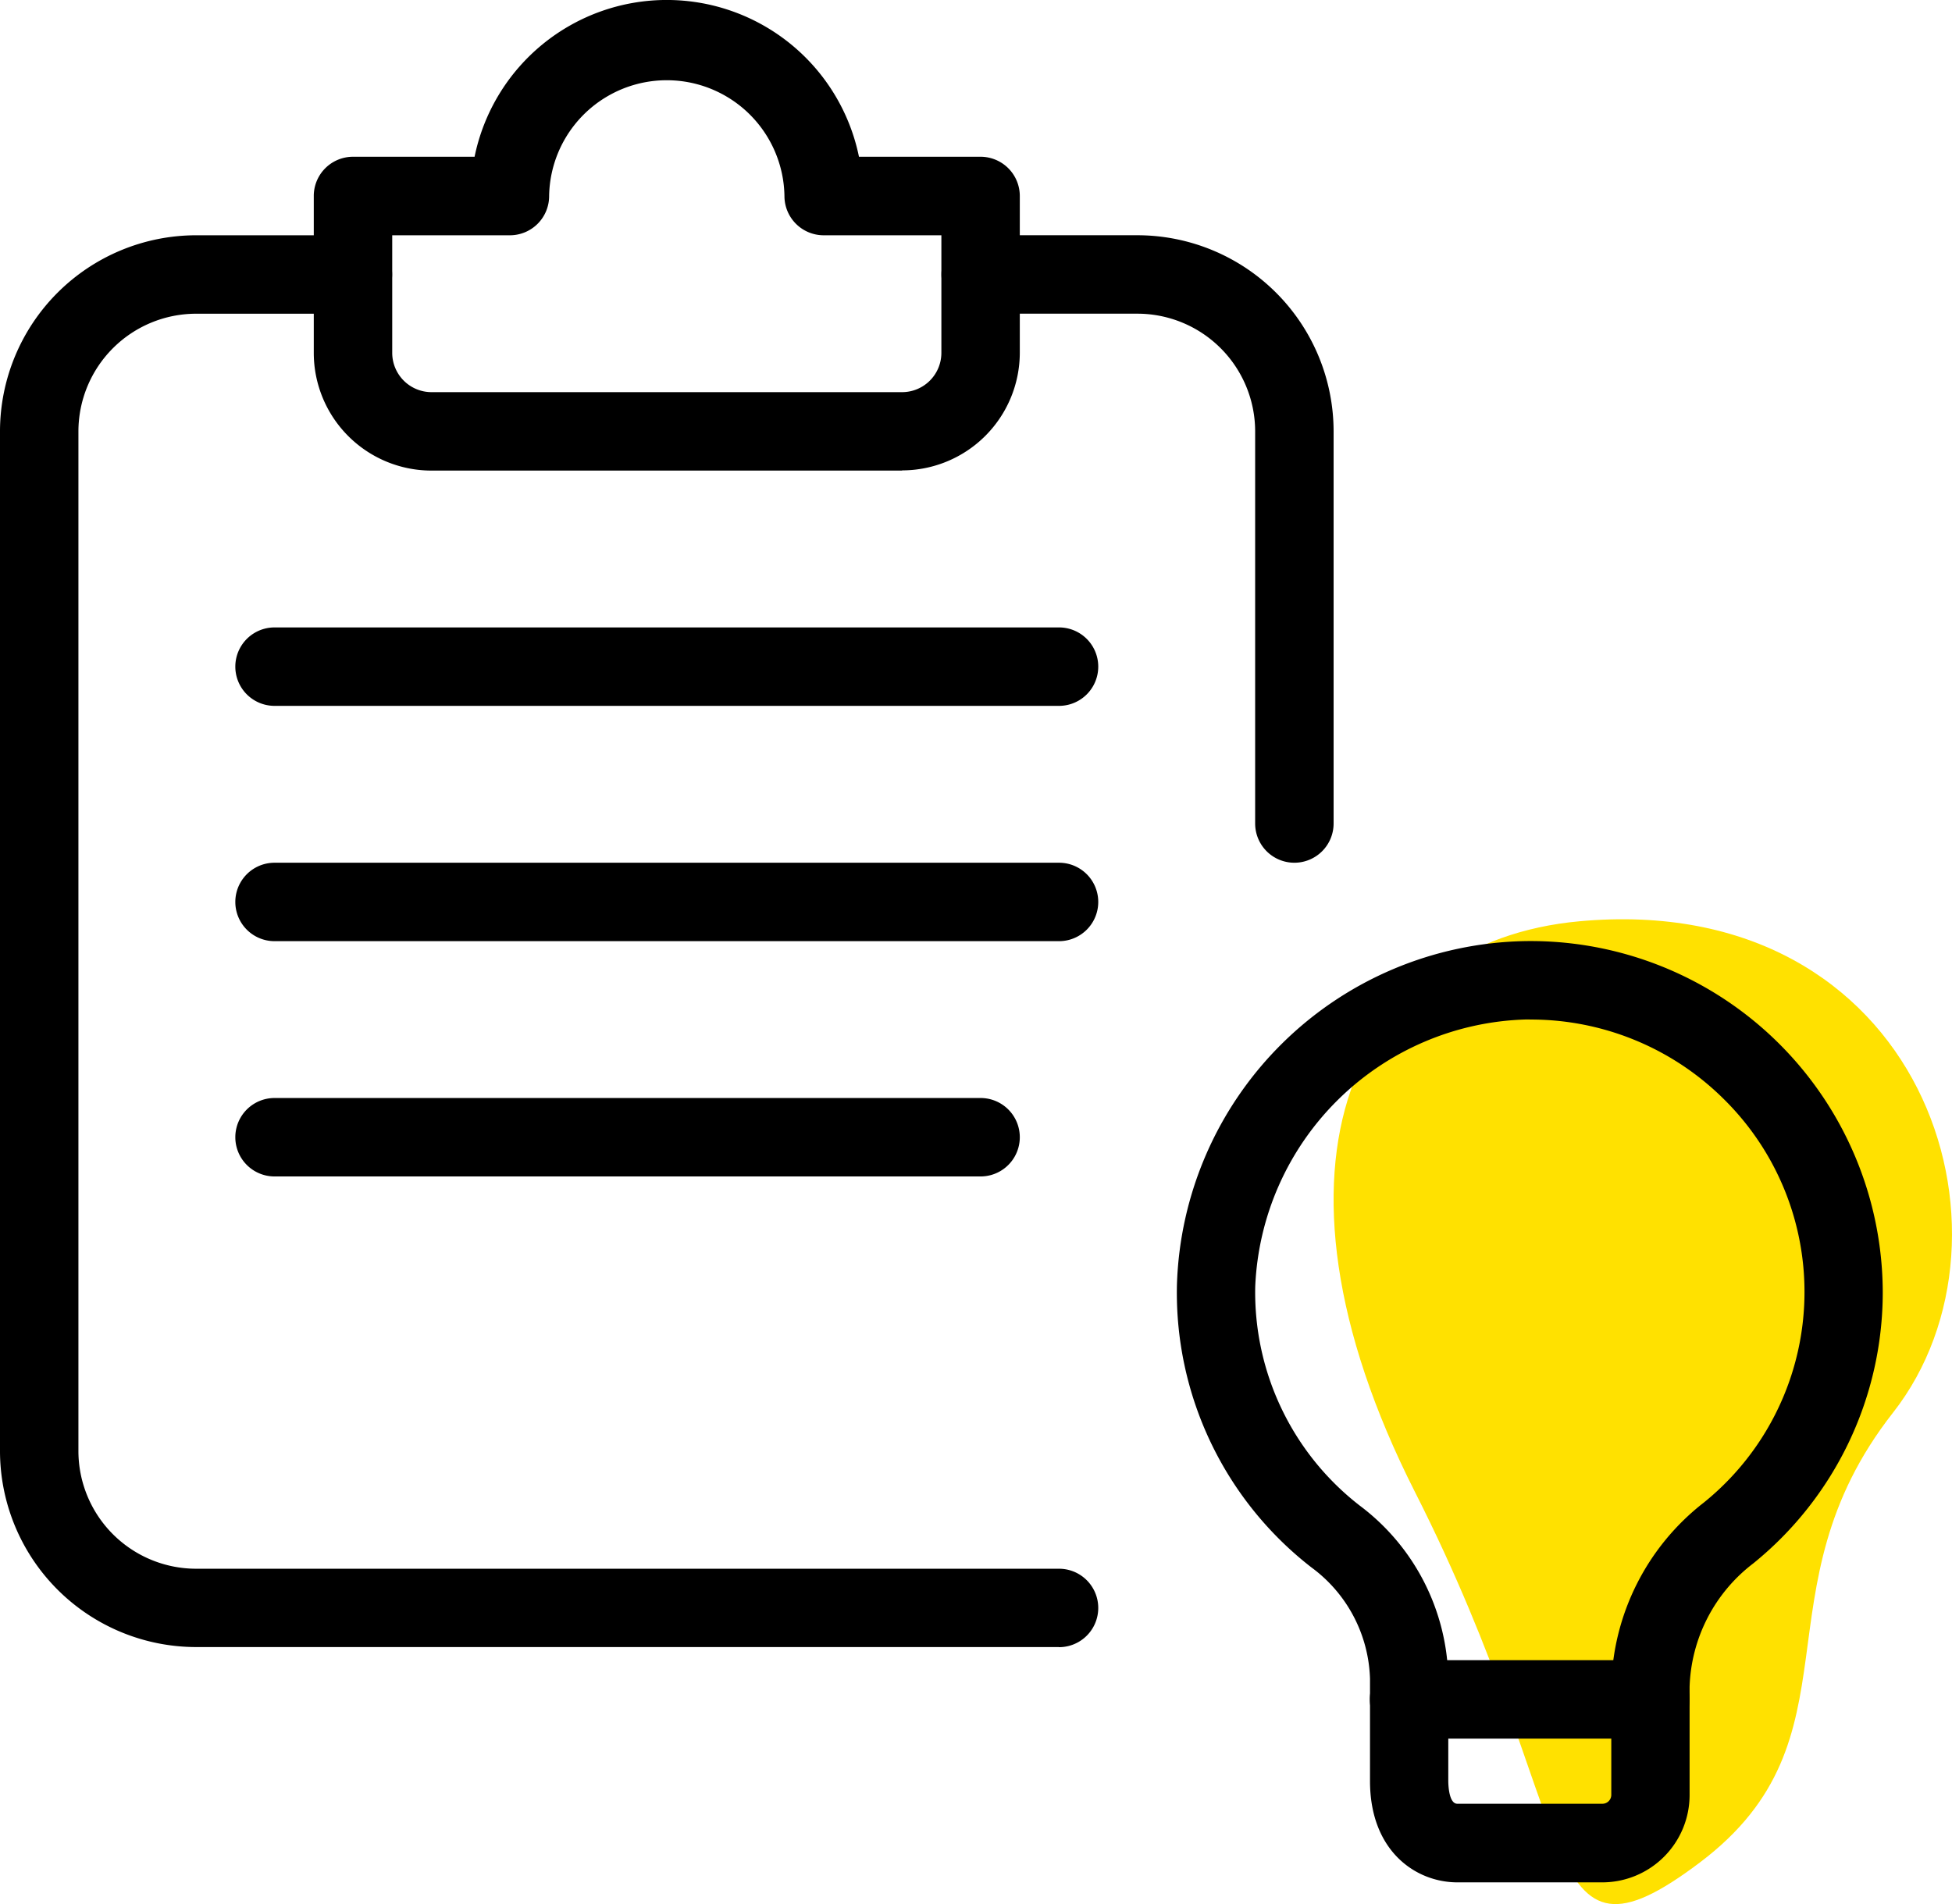
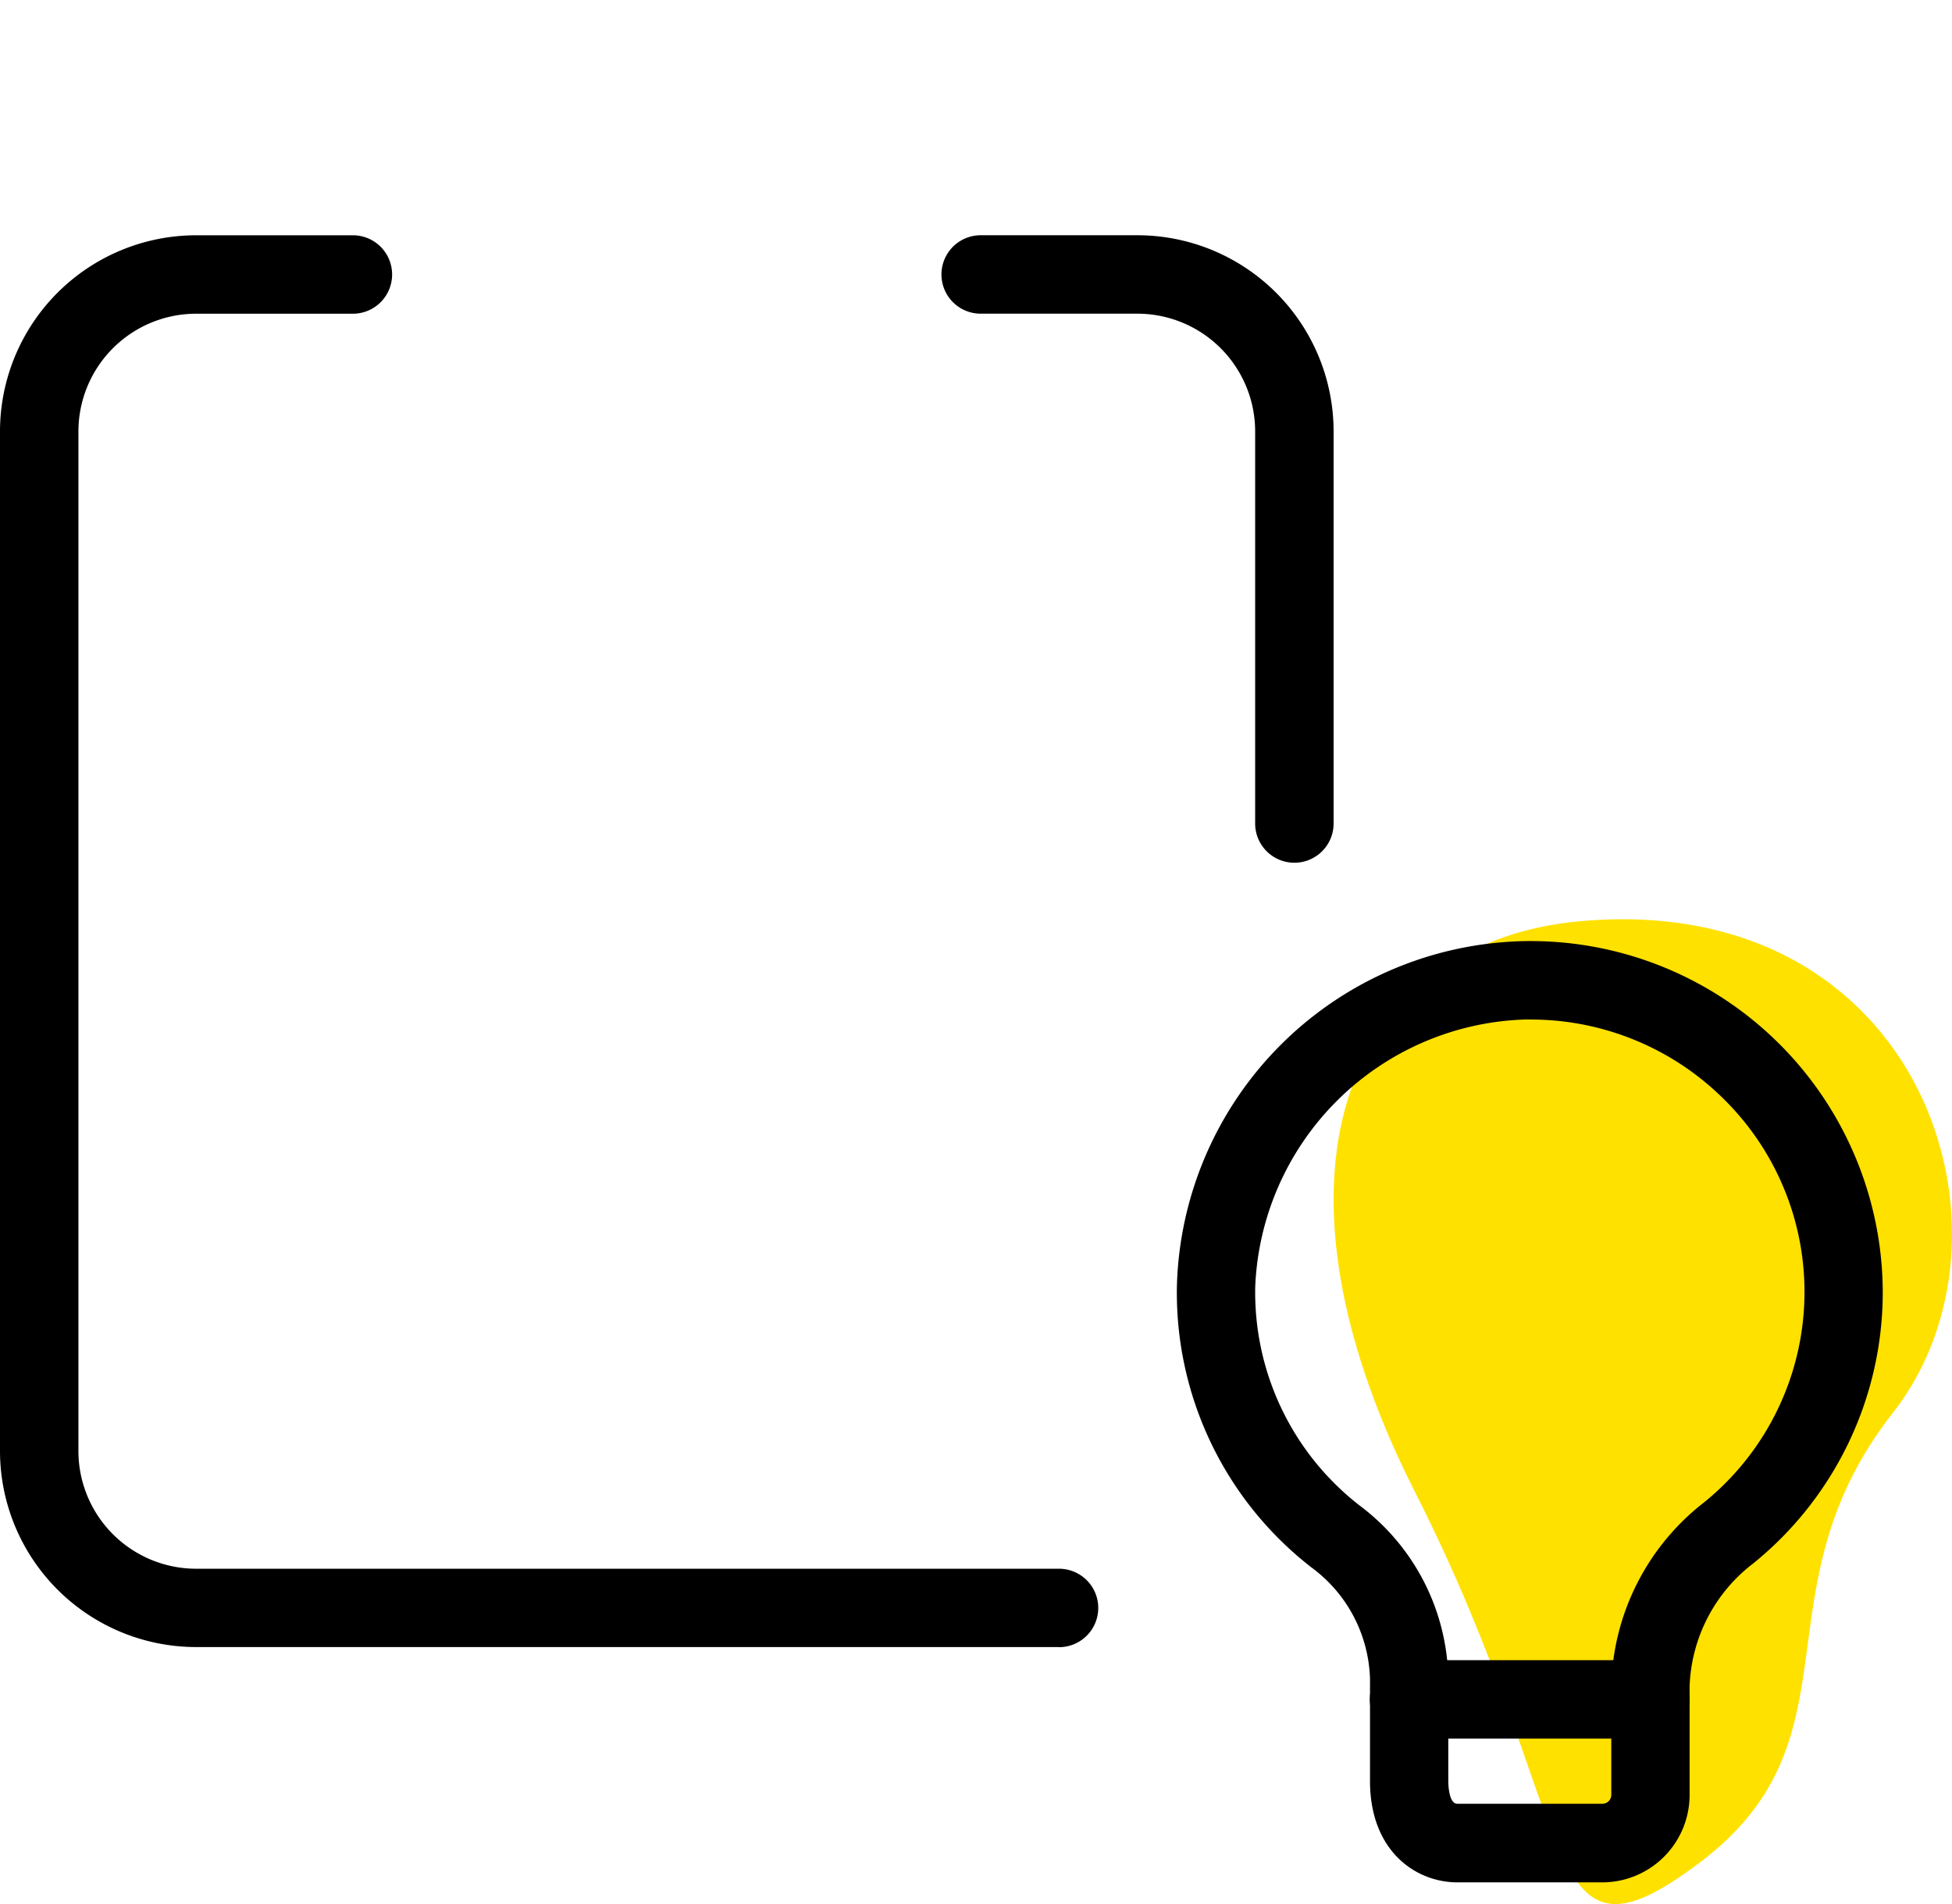
<svg xmlns="http://www.w3.org/2000/svg" id="Features_top02_イラスト" width="68.475" height="66.807" viewBox="0 0 68.475 66.807">
  <defs>
    <clipPath id="clip-path">
      <rect id="長方形_88" data-name="長方形 88" width="68.475" height="66.807" fill="none" />
    </clipPath>
  </defs>
  <g id="グループ_20" data-name="グループ 20" clip-path="url(#clip-path)">
    <path id="パス_3" data-name="パス 3" d="M86.329,53.651c-7.81.718-11.643,8.426-5.754,20.037s4.2,17.35,9.987,12.986,1.877-9.535,6.775-15.782,1.054-18.352-11.008-17.241" transform="translate(-30.932 -21.326)" fill="#ffe100" />
    <path id="パス_4" data-name="パス 4" d="M83.5,87.875h-5.08c-1.478,0-3.068-1.112-3.068-3.553V80.734a5.03,5.03,0,0,0-2.056-3.91,12.2,12.2,0,0,1-4.717-9.907,12.444,12.444,0,0,1,12.2-12.067A12.354,12.354,0,0,1,93.339,67.161a12.24,12.24,0,0,1-4.544,9.524,5.673,5.673,0,0,0-2.232,4.329v3.8A3.066,3.066,0,0,1,83.5,87.875M80.949,57.6h-.14a9.787,9.787,0,0,0-9.483,9.367,9.467,9.467,0,0,0,3.662,7.686,7.759,7.759,0,0,1,3.11,6.076v3.588c0,.082.008.8.317.8H83.5a.312.312,0,0,0,.316-.305v-3.8a8.4,8.4,0,0,1,3.248-6.464,9.5,9.5,0,0,0,.687-14.167,9.6,9.6,0,0,0-6.8-2.779" transform="translate(-27.293 -21.83)" />
    <path id="パス_5" data-name="パス 5" d="M57.894,66.46H49.429a1.376,1.376,0,0,1,0-2.752h8.464a1.376,1.376,0,1,1,0,2.752M37.15,63.248H6.879A6.885,6.885,0,0,1,0,56.368V20.594a6.886,6.886,0,0,1,6.879-6.88h5.5a1.376,1.376,0,1,1,0,2.752h-5.5a4.133,4.133,0,0,0-4.128,4.128V56.368A4.133,4.133,0,0,0,6.879,60.5H37.15a1.376,1.376,0,1,1,0,2.752" transform="translate(0 -5.459)" />
-     <path id="パス_6" data-name="パス 6" d="M37.106,16.511H20.594a4.132,4.132,0,0,1-4.128-4.128v-5.5A1.376,1.376,0,0,1,17.842,5.5h4.265a6.882,6.882,0,0,1,13.484,0h4.266a1.377,1.377,0,0,1,1.376,1.376v5.5a4.133,4.133,0,0,1-4.128,4.128M19.218,8.255v4.128a1.38,1.38,0,0,0,1.376,1.376H37.106a1.38,1.38,0,0,0,1.376-1.376V8.255H34.353a1.376,1.376,0,0,1-1.376-1.376,4.128,4.128,0,0,0-8.255,0,1.376,1.376,0,0,1-1.376,1.376ZM42.609,24.766H15.09a1.376,1.376,0,1,1,0-2.752H42.609a1.376,1.376,0,1,1,0,2.752m0,8.256H15.09a1.376,1.376,0,0,1,0-2.752H42.609a1.376,1.376,0,1,1,0,2.752m-2.752,8.255H15.09a1.376,1.376,0,1,1,0-2.752H39.857a1.376,1.376,0,1,1,0,2.752" transform="translate(-5.459 0)" />
    <path id="パス_7" data-name="パス 7" d="M67.241,35.729a1.376,1.376,0,0,1-1.376-1.376V20.593a4.133,4.133,0,0,0-4.128-4.128h-5.5a1.376,1.376,0,0,1,0-2.752h5.5a6.886,6.886,0,0,1,6.88,6.879V34.353a1.376,1.376,0,0,1-1.376,1.376" transform="translate(-21.835 -5.459)" />
  </g>
</svg>